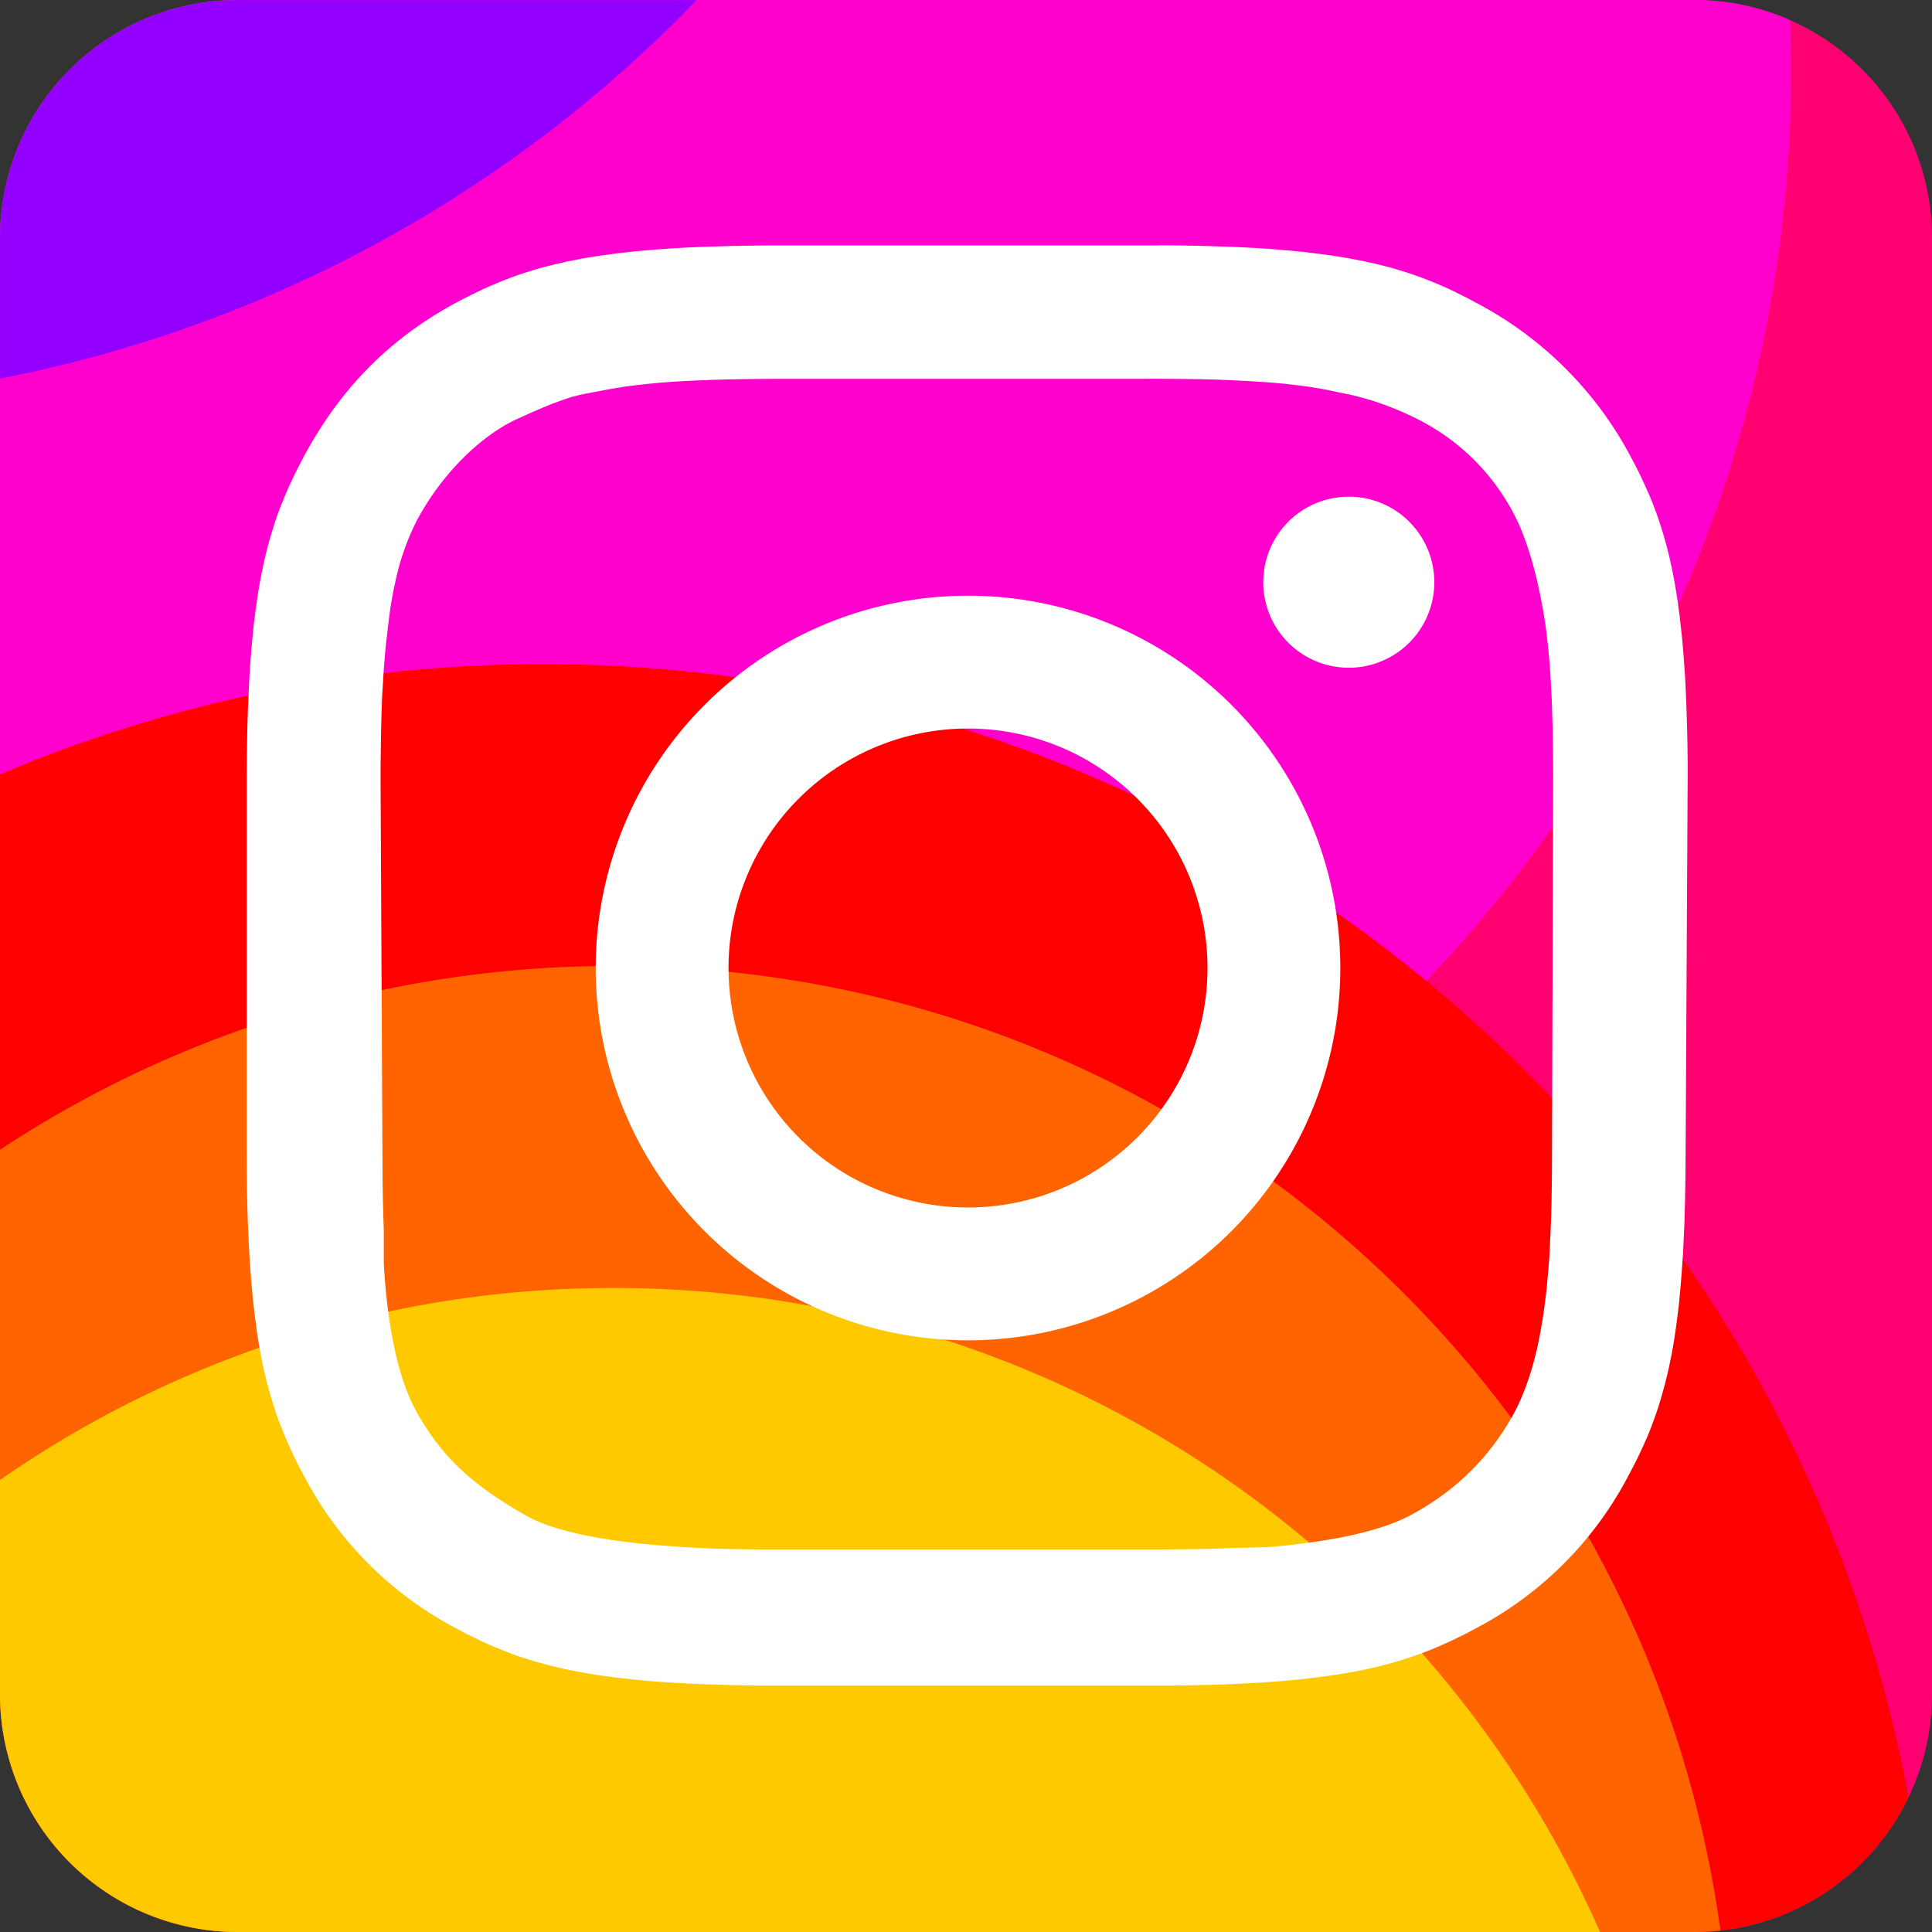
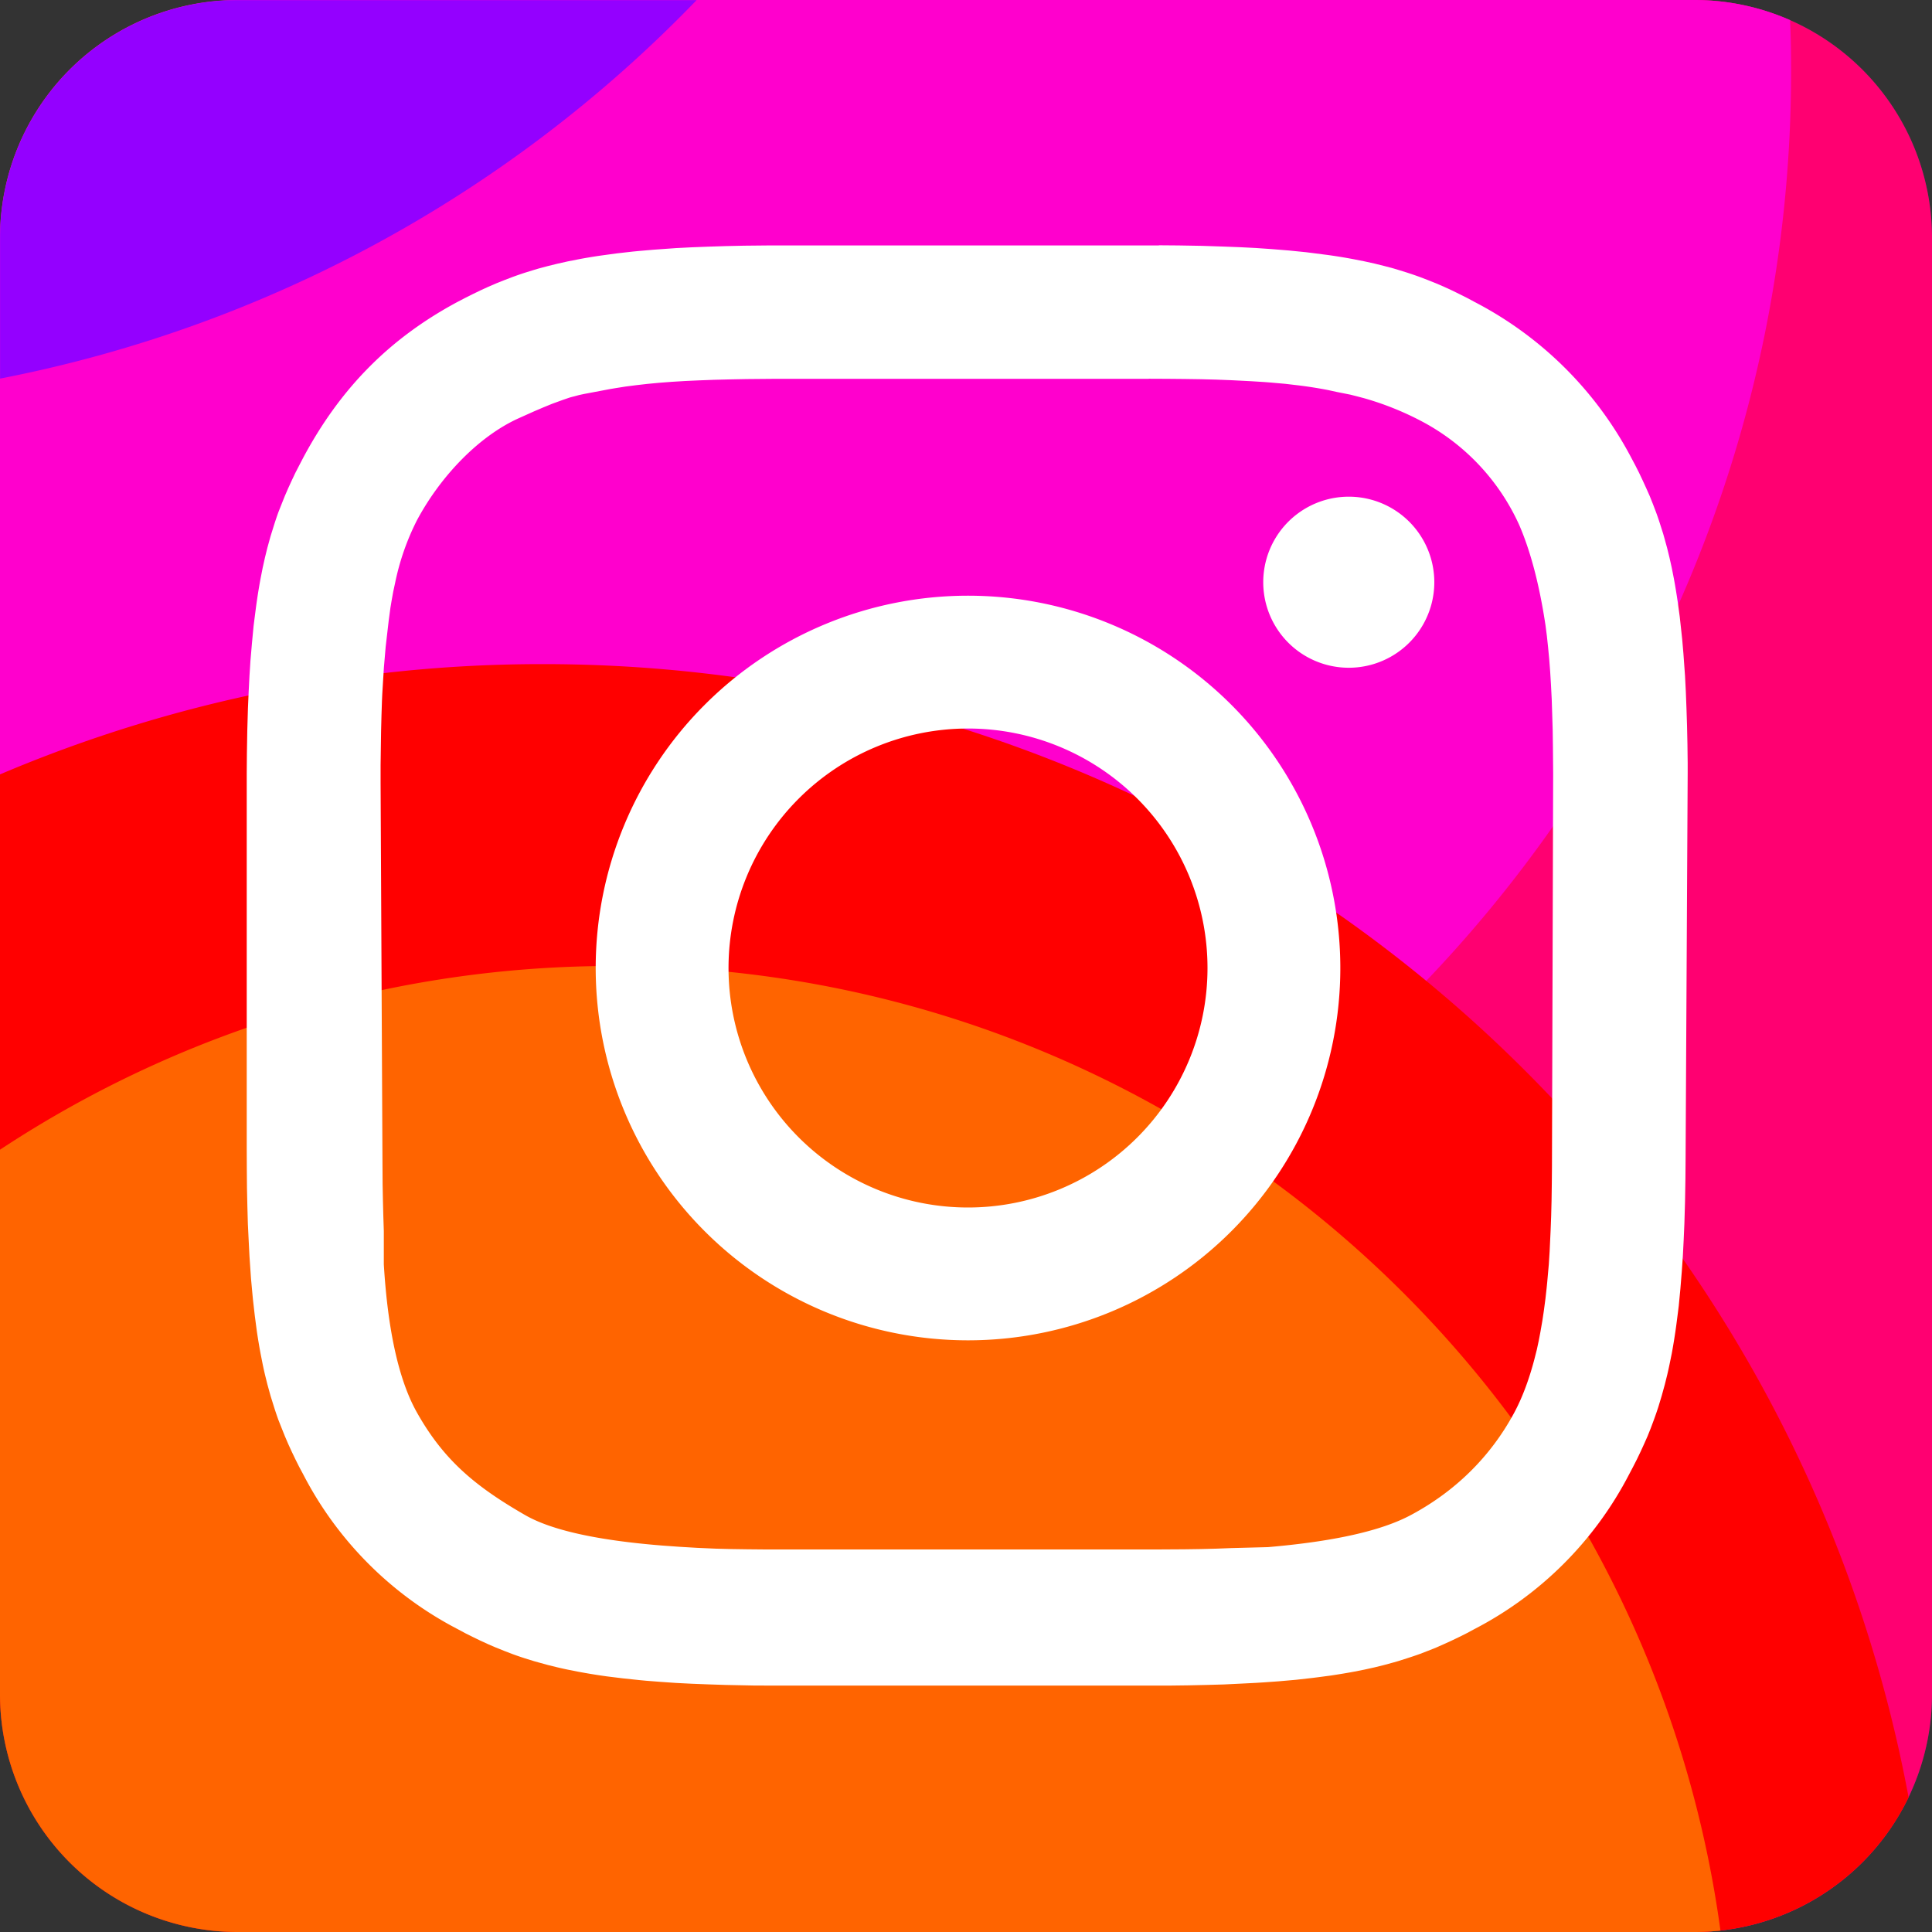
<svg xmlns="http://www.w3.org/2000/svg" class="icon" viewBox="0 0 1024 1024" id="mx_n_1750997602451" width="200" height="200">
  <rect x="0" y="0" width="1024" height="1024" fill="#333333" stroke="none" />
  <path d="M125.995 0h772.011A125.995 125.995 0 0 1 1024 126.08v771.968A125.995 125.995 0 0 1 898.005 1024H125.995A125.995 125.995 0 0 1 0 898.005V126.037A125.995 125.995 0 0 1 125.995 0z" fill="#36465D" />
-   <path d="M896.128 0h1.877A125.995 125.995 0 0 1 1024 126.08v771.968A125.995 125.995 0 0 1 898.005 1024h-260.267A695.424 695.424 0 0 1 512 624C512 351.275 668.245 115.072 896.128 0z" fill="#FF0071" />
+   <path d="M896.128 0h1.877A125.995 125.995 0 0 1 1024 126.08v771.968A125.995 125.995 0 0 1 898.005 1024h-260.267A695.424 695.424 0 0 1 512 624z" fill="#FF0071" />
  <path d="M898.005 0c18.091 0 35.285 3.84 50.773 10.667 0.427 8.875 0.555 17.749 0.555 26.709 0 385.835-312.789 698.624-698.667 698.624-88.32 0-172.843-16.384-250.667-46.336V126.037A125.995 125.995 0 0 1 125.995 0h772.011z" fill="#FF00CD" />
  <path d="M369.237 0.043A697.344 697.344 0 0 1 0.043 200.661v-74.667A125.995 125.995 0 0 1 125.952 0.085h243.243z" fill="#9400FF" />
  <path d="M288 352c360.235 0 660.053 258.816 723.584 600.619A126.037 126.037 0 0 1 898.005 1024H125.995A125.995 125.995 0 0 1 0 898.005V410.453a733.653 733.653 0 0 1 288-58.453z" fill="#FF0000" />
  <path d="M325.333 512c299.563 0 547.157 222.507 586.539 511.232a124.971 124.971 0 0 1-13.867 0.768H125.995A125.995 125.995 0 0 1 0 898.005v-288.64A589.227 589.227 0 0 1 325.333 512z" fill="#FF6400" />
-   <path d="M325.333 682.667c233.6 0 434.432 140.373 522.709 341.333H125.995A125.995 125.995 0 0 1 0 898.005v-113.579A568.021 568.021 0 0 1 325.333 682.667z" fill="#FFC900" />
  <path d="M614.229 130.005l10.411 0.085 12.331 0.213 11.605 0.384 8.832 0.341 8.363 0.427 8.021 0.555 9.472 0.768 8.917 0.896 3.413 0.427 6.613 0.853c5.376 0.683 10.453 1.536 15.232 2.432l5.632 1.109 5.419 1.195 5.163 1.28 4.992 1.323 2.389 0.725 4.693 1.451c2.347 0.768 4.608 1.536 6.827 2.347l4.352 1.664 4.267 1.707 4.139 1.792 4.096 1.877 4.011 1.963 4.011 2.005 3.968 2.133a195.499 195.499 0 0 1 83.2 82.645l2.133 4.011 2.005 3.968 1.92 4.053 1.877 4.096 1.835 4.139 1.707 4.267 1.664 4.352c0.811 2.219 1.579 4.48 2.304 6.784l1.493 4.693 0.683 2.432 1.365 4.949 1.28 5.205 1.195 5.376 1.109 5.632c0.725 3.84 1.365 7.851 2.005 12.075l1.109 8.107 0.939 8.619 0.384 3.584 0.64 7.424 0.853 11.861 0.427 8.405 0.341 8.789 0.299 9.259 0.213 9.685 0.128 10.155v5.248l-1.109 204.459-0.085 10.411-0.213 12.331-0.341 11.605-0.384 8.789-0.427 8.405-0.555 8.021-0.768 9.472-0.853 8.917-0.427 3.413-0.853 6.613a313.899 313.899 0 0 1-2.432 15.232l-1.152 5.632a245.077 245.077 0 0 1-1.195 5.419l-1.28 5.163-1.707 6.187-1.792 5.931a195.413 195.413 0 0 1-2.347 6.784l-1.621 4.352-1.707 4.267-1.835 4.139-1.877 4.096-1.92 4.011-2.048 4.011-2.091 3.968a191.573 191.573 0 0 1-82.091 82.091l-3.968 2.133-4.011 2.005-4.011 1.92-4.096 1.877-4.181 1.835-4.267 1.707-4.309 1.664a195.413 195.413 0 0 1-6.827 2.304l-4.693 1.493-2.389 0.683-4.992 1.365-5.163 1.28-5.419 1.195-5.632 1.109c-3.84 0.725-7.851 1.365-12.032 2.005l-6.443 0.853-3.371 0.427-8.704 0.981-9.259 0.811-7.808 0.555-4.053 0.256-8.363 0.427-8.832 0.427-9.216 0.256-9.728 0.213-10.155 0.128H409.771l-10.368-0.043-14.72-0.299-9.259-0.299-8.789-0.341-8.405-0.427-7.979-0.555-7.68-0.597-3.627-0.341-8.832-0.939-8.32-1.024a313.899 313.899 0 0 1-15.232-2.475l-5.632-1.109a245.12 245.12 0 0 1-5.376-1.195l-5.205-1.28-4.949-1.365-2.432-0.683-4.693-1.451a195.413 195.413 0 0 1-6.827-2.347l-4.309-1.664-4.267-1.707-4.139-1.792-4.096-1.877-4.053-1.963-4.011-2.005-3.968-2.133a191.275 191.275 0 0 1-81.92-82.091l-2.133-3.968-2.005-4.011-1.92-4.011-1.877-4.096-1.792-4.181-1.707-4.267-1.707-4.309a195.413 195.413 0 0 1-2.304-6.827l-1.835-5.888-1.707-6.187-1.28-5.163a245.12 245.12 0 0 1-1.195-5.419l-1.109-5.632a306.005 306.005 0 0 1-2.005-12.032l-1.067-8.107-0.981-8.619-0.341-3.584-0.683-7.467-0.811-11.861-0.427-8.405-0.427-8.789-0.256-9.259-0.213-9.685-0.085-10.155-0.043-10.667V409.813l0.085-10.368 0.213-12.373 0.341-11.605 0.384-8.789 0.427-8.405 0.512-7.979 0.811-9.472 0.853-8.96 0.427-3.413 0.853-6.613c0.725-5.376 1.536-10.411 2.432-15.232l1.109-5.632 1.195-5.376 1.28-5.205 1.707-6.187 1.835-5.888a195.413 195.413 0 0 1 2.304-6.827l1.707-4.309 1.707-4.267 1.792-4.139 1.877-4.096 1.92-4.053 2.048-3.968 2.091-4.011c19.499-36.48 45.44-63.147 81.92-82.688L246.613 157.867l4.011-2.005 4.053-1.963 4.096-1.877 4.139-1.792 4.267-1.707 4.352-1.664a195.413 195.413 0 0 1 6.784-2.347l4.693-1.451 2.432-0.725 4.949-1.323 5.205-1.28 5.376-1.195 5.632-1.109c3.84-0.725 7.851-1.408 12.075-2.005l8.107-1.109 8.619-0.981 3.584-0.341 7.424-0.64 11.861-0.853 8.405-0.427 8.789-0.341 9.259-0.299 9.685-0.213 12.8-0.128h207.061z m-5.376 70.784H410.069l-14.293 0.128-8.875 0.171-8.363 0.213-7.936 0.299-7.467 0.341-7.04 0.427-6.699 0.512-6.272 0.597-5.973 0.683-5.632 0.725-5.376 0.853-2.56 0.427-7.893 1.493-5.888 1.109-2.816 0.597-2.688 0.725c-0.853 0.213-1.749 0.427-2.773 0.768l-3.243 1.109L294.528 213.333a200.619 200.619 0 0 0-2.091 0.768l-4.48 1.835-4.992 2.133-8.363 3.755c-20.907 9.557-41.088 30.507-53.632 53.973a131.157 131.157 0 0 0-11.52 33.024l-1.024 4.736-0.811 4.48-0.683 4.096-0.939 7.04-1.579 13.653-0.939 10.965-0.427 6.827-0.427 7.125-0.171 3.755-0.256 7.765-0.213 8.277-0.128 8.704-0.128 9.173v9.685l0.981 198.613 0.085 13.995 0.171 8.704 0.213 8.235 0.256 7.808v17.664c2.133 35.285 7.979 61.44 17.493 78.421 14.336 25.557 31.275 39.424 57.344 54.443 13.867 8.021 38.229 13.44 73.003 16.213l8.917 0.64 9.387 0.555 9.728 0.427 8.235 0.213 8.704 0.128 9.216 0.085H613.76l13.995-0.085 8.704-0.128 8.235-0.213 7.808-0.299 19.541-0.512c34.859-2.987 60.117-8.619 75.776-17.024 23.467-12.544 42.283-30.933 54.869-54.443 4.736-8.875 8.149-18.901 10.581-28.16l1.28-5.035 1.024-4.779 0.853-4.48 1.067-6.144 0.768-5.12 0.853-6.443 0.64-5.76 0.299-2.987 0.853-9.515 0.427-6.784 0.512-10.88 0.299-7.808 0.213-8.235 0.128-8.704 0.085-9.216 0.64-208.469-0.128-14.293-0.128-8.875-0.256-8.363-0.256-7.936-0.384-7.467-0.427-7.04-0.512-6.699-0.597-6.272-0.64-5.973-0.725-5.632c-3.243-21.547-7.893-39.253-13.952-53.248a116.352 116.352 0 0 0-50.773-54.443 157.653 157.653 0 0 0-31.403-12.715l-3.883-1.024-3.371-0.853-2.773-0.555-4.309-0.853-4.693-1.024a226.133 226.133 0 0 0-15.573-2.475l-7.253-0.853-7.765-0.683-3.243-0.256-6.784-0.427-10.88-0.555-7.808-0.299-8.235-0.213-8.704-0.128-9.173-0.085-9.728-0.043zM513.067 315.733a197.333 197.333 0 1 1 0 394.667 197.333 197.333 0 0 1 0-394.667z m0 70.4a126.933 126.933 0 1 0 0 253.867 126.933 126.933 0 0 0 0-253.867z m201.813-122.88a45.312 45.312 0 1 1 0 90.667 45.312 45.312 0 0 1 0-90.667z" fill="#FFFFFF" />
</svg>